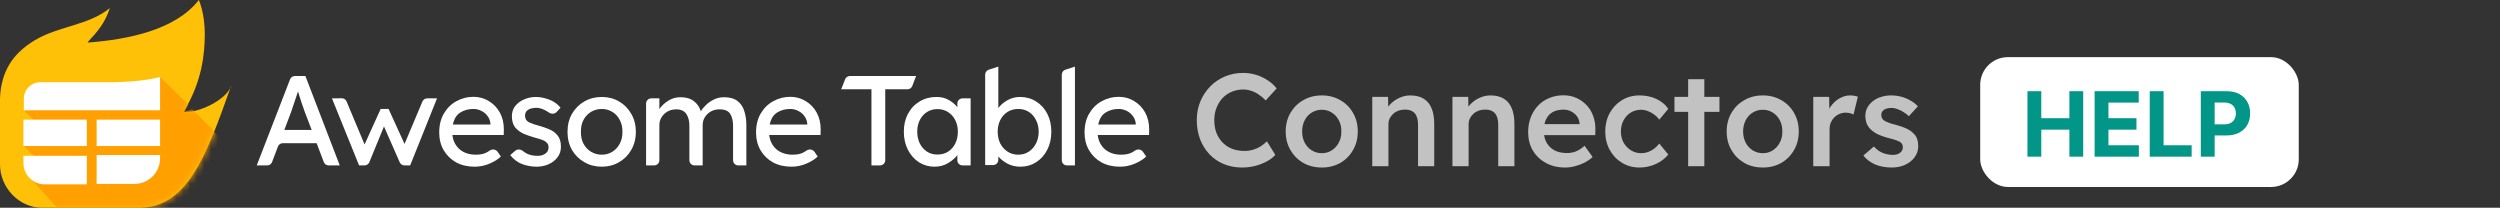
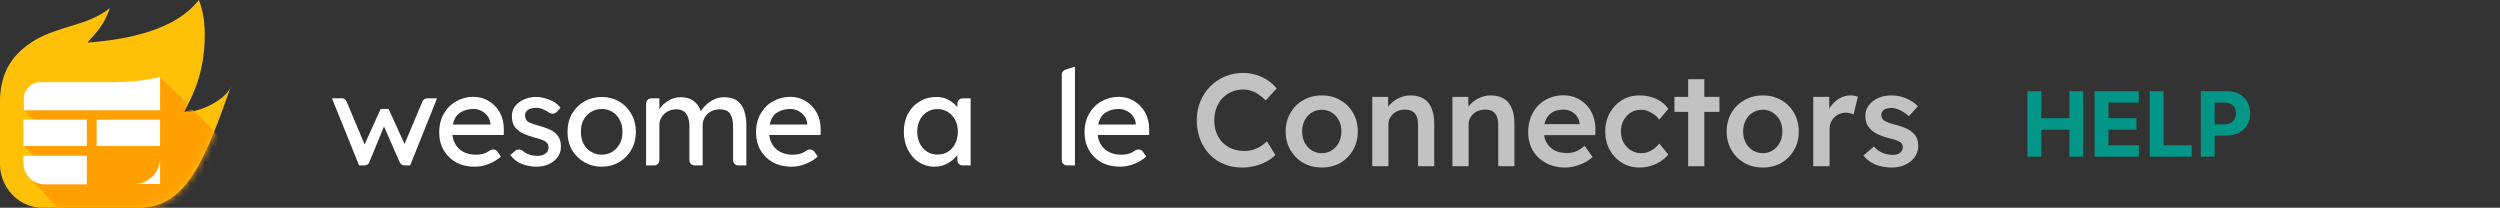
<svg xmlns="http://www.w3.org/2000/svg" width="361" height="30" viewBox="0 0 361 30" fill="none">
  <rect x="0" y="0" width="361" height="30" fill="#333333" stroke="none" />
  <path d="M33.313 12.57C33.375 12.816 33.436 12.223 33.313 12.57C32.575 14.415 28.708 16.353 26.495 16.168C29.2 11.803 29.57 7.685 29.57 4.918C29.57 1.844 28.71 0 28.71 0C25.328 4.365 18.381 5.717 12.664 6.148C12.664 6.148 12.664 6.148 12.726 6.086C12.726 6.086 12.726 6.086 12.664 6.086C14.14 4.488 15.123 3.381 15.861 1.168C12.787 3.689 8.422 3.75 4.98 5.84C1.844 7.746 0.184 10.267 0 14.14C0 14.201 0 14.324 0 14.386V23.73C0 27.111 2.766 30 6.086 30H20.07C27.01 30 29.742 22.676 33.313 12.57Z" fill="#FFC107" />
  <mask id="mask0_862_2031" style="mask-type:alpha" maskUnits="userSpaceOnUse" x="0" y="0" width="34" height="30">
    <path d="M33.313 12.57C33.375 12.816 33.436 12.223 33.313 12.57C32.575 14.415 28.708 16.353 26.495 16.168C29.2 11.803 29.57 7.685 29.57 4.918C29.57 1.844 28.71 0 28.71 0C25.328 4.365 18.381 5.717 12.664 6.148C12.664 6.148 12.664 6.148 12.726 6.086C12.726 6.086 12.726 6.086 12.664 6.086C14.14 4.488 15.123 3.381 15.861 1.168C12.787 3.689 8.422 3.75 4.98 5.84C1.844 7.746 0.184 10.267 0 14.14C0 14.201 0 14.324 0 14.386V23.73C0 27.111 2.766 30 6.086 30H20.07C27.01 30 29.742 22.676 33.313 12.57Z" fill="#FFC107" />
  </mask>
  <g mask="url(#mask0_862_2031)">
    <path d="M27.726 15.738C27.05 16.107 26.567 16.136 26.567 16.136L26.658 16.065C26.965 15.511 26.923 15.621 27.23 15.129L23.115 11.127L21.333 13.525L3.504 15.984L6.148 18.628L3.504 21.148L6.148 23.792L4.365 25.697L8.624 30.404L14.417 35.967C14.417 36.431 29.219 32.706 29.659 30.404C33.184 29.799 37.148 25.697 30.431 18.443L27.726 15.738Z" fill="#FFA000" />
  </g>
  <path d="M12.541 17.275H3.381V21.087H12.541V17.275Z" fill="white" />
-   <path d="M13.955 26.558H19.427C21.455 26.558 23.115 24.898 23.115 22.869V22.378H13.955V26.558Z" fill="white" />
+   <path d="M13.955 26.558H19.427C21.455 26.558 23.115 24.898 23.115 22.869V22.378V26.558Z" fill="white" />
  <path d="M23.115 17.275H13.955V21.087H23.115V17.275Z" fill="white" />
  <path d="M16.537 11.865H5.84C4.549 11.865 3.443 12.91 3.443 14.263V15.923H23.115V11.127C22.316 11.312 20.226 11.804 16.537 11.865Z" fill="white" />
  <path d="M3.381 23.546C3.381 25.206 4.734 26.619 6.455 26.619H12.541V22.5H3.381V23.546Z" fill="white" />
-   <path d="M47.457 23.886C47.146 23.886 46.867 23.693 46.756 23.402L45.722 20.677H40.836C40.525 20.677 40.246 20.869 40.135 21.161L39.285 23.402C39.175 23.693 38.895 23.886 38.584 23.886H37.073L41.885 11.455C41.997 11.166 42.275 10.976 42.585 10.976H44.099L49.061 23.886H47.457ZM42.034 16.177L41.056 18.759H45.003L43.989 16.103C43.829 15.673 43.669 15.212 43.509 14.72C43.349 14.216 43.19 13.712 43.03 13.207C42.858 13.724 42.686 14.24 42.513 14.757C42.354 15.273 42.194 15.746 42.034 16.177Z" fill="white" />
  <path d="M63.107 14.203L59.228 23.886H58.408C58.111 23.886 57.841 23.71 57.721 23.438L55.447 18.261L53.332 23.42C53.217 23.702 52.943 23.886 52.639 23.886H51.851L47.935 14.203L49.348 14.19C49.653 14.187 49.93 14.369 50.047 14.65L52.644 20.861L54.968 15.734H56.111L58.416 20.788L60.996 14.662C61.113 14.384 61.385 14.203 61.687 14.203H63.107Z" fill="white" />
  <path d="M72.331 22.613H72.313C71.919 22.994 71.379 23.333 70.69 23.628C70.001 23.923 69.282 24.07 68.532 24.07C67.524 24.07 66.632 23.861 65.858 23.443C65.096 23.013 64.499 22.429 64.069 21.691C63.639 20.941 63.423 20.093 63.423 19.146C63.423 18.064 63.651 17.142 64.106 16.38C64.561 15.605 65.163 15.015 65.913 14.609C66.663 14.191 67.481 13.982 68.366 13.982C69.178 13.982 69.915 14.185 70.579 14.591C71.243 14.984 71.772 15.531 72.165 16.232C72.559 16.933 72.755 17.751 72.755 18.685L72.737 19.497H65.323C65.434 20.369 65.79 21.064 66.393 21.581C67.007 22.085 67.782 22.337 68.716 22.337C69.393 22.337 69.94 22.214 70.358 21.968C70.485 21.889 70.605 21.812 70.719 21.736C71.091 21.486 71.612 21.555 71.864 21.926L72.331 22.613ZM68.366 15.734C67.641 15.734 67.007 15.906 66.466 16.25C65.925 16.582 65.569 17.16 65.397 17.984H70.819V17.855C70.782 17.437 70.641 17.068 70.395 16.748C70.161 16.429 69.866 16.183 69.51 16.011C69.153 15.826 68.772 15.734 68.366 15.734Z" fill="white" />
  <path d="M80.384 16.166C80.096 16.483 79.604 16.489 79.252 16.243C79.07 16.116 78.878 16.002 78.675 15.9C78.244 15.679 77.845 15.568 77.476 15.568C77.218 15.568 76.959 15.599 76.701 15.66C76.455 15.722 76.246 15.839 76.074 16.011C75.902 16.171 75.816 16.41 75.816 16.73C75.828 17.173 76.025 17.486 76.406 17.671C76.799 17.855 77.285 18.021 77.863 18.169C78.367 18.304 78.859 18.476 79.338 18.685C79.818 18.882 80.212 19.177 80.519 19.57C80.838 19.951 80.998 20.492 80.998 21.193C80.998 21.796 80.826 22.312 80.482 22.742C80.15 23.173 79.713 23.505 79.172 23.738C78.644 23.96 78.084 24.07 77.494 24.07C76.793 24.07 76.099 23.947 75.41 23.701C74.734 23.443 74.156 23.007 73.677 22.392L74.403 21.77C74.715 21.502 75.181 21.544 75.503 21.801C75.689 21.95 75.885 22.079 76.093 22.189C76.523 22.398 77.045 22.503 77.66 22.503C77.894 22.503 78.127 22.466 78.361 22.392C78.595 22.306 78.791 22.177 78.951 22.005C79.123 21.82 79.209 21.574 79.209 21.267C79.209 20.972 79.117 20.744 78.933 20.585C78.761 20.413 78.527 20.277 78.232 20.179C77.937 20.068 77.611 19.97 77.254 19.884C76.726 19.736 76.203 19.558 75.687 19.349C75.183 19.128 74.758 18.82 74.414 18.427C74.082 18.021 73.916 17.474 73.916 16.785C73.916 16.207 74.076 15.716 74.396 15.31C74.728 14.892 75.158 14.572 75.687 14.351C76.216 14.117 76.781 14.001 77.384 14.001C77.961 14.001 78.588 14.123 79.265 14.369C79.941 14.615 80.5 15.009 80.943 15.55L80.384 16.166Z" fill="white" />
  <path d="M91.816 19.035C91.816 20.019 91.594 20.892 91.151 21.654C90.721 22.404 90.131 22.994 89.381 23.425C88.643 23.855 87.813 24.07 86.891 24.07C85.969 24.07 85.133 23.855 84.383 23.425C83.633 22.994 83.037 22.404 82.594 21.654C82.164 20.892 81.948 20.019 81.948 19.035C81.948 18.052 82.164 17.185 82.594 16.435C83.037 15.673 83.633 15.076 84.383 14.646C85.133 14.216 85.969 14.001 86.891 14.001C87.813 14.001 88.643 14.216 89.381 14.646C90.131 15.076 90.721 15.673 91.151 16.435C91.594 17.185 91.816 18.052 91.816 19.035ZM89.879 19.035C89.891 18.384 89.762 17.812 89.492 17.32C89.234 16.816 88.877 16.429 88.422 16.158C87.967 15.876 87.457 15.734 86.891 15.734C86.326 15.734 85.809 15.876 85.342 16.158C84.887 16.429 84.524 16.816 84.254 17.32C83.996 17.812 83.873 18.384 83.885 19.035C83.873 19.675 83.996 20.247 84.254 20.751C84.524 21.242 84.887 21.63 85.342 21.913C85.809 22.195 86.326 22.337 86.891 22.337C87.457 22.337 87.967 22.195 88.422 21.913C88.877 21.63 89.234 21.242 89.492 20.751C89.762 20.247 89.891 19.675 89.879 19.035Z" fill="white" />
  <path d="M98.256 14.037C99.056 14.037 99.695 14.222 100.174 14.591C100.654 14.947 100.998 15.439 101.207 16.066C101.379 15.759 101.631 15.451 101.963 15.144C102.295 14.824 102.683 14.56 103.125 14.351C103.568 14.142 104.041 14.037 104.545 14.037C105.382 14.037 106.033 14.222 106.5 14.591C106.968 14.947 107.293 15.433 107.478 16.048C107.675 16.65 107.773 17.326 107.773 18.076V23.886H106.605C106.191 23.886 105.855 23.55 105.855 23.136V18.187C105.855 17.474 105.72 16.896 105.449 16.453C105.179 16.011 104.668 15.79 103.918 15.79C103.205 15.79 102.615 16.017 102.148 16.472C101.693 16.915 101.465 17.456 101.465 18.095V23.886H100.297C99.883 23.886 99.547 23.55 99.547 23.136V18.15C99.547 17.462 99.4 16.896 99.105 16.453C98.81 16.011 98.324 15.79 97.648 15.79C97.181 15.79 96.763 15.894 96.394 16.103C96.025 16.312 95.736 16.589 95.527 16.933C95.318 17.265 95.213 17.64 95.213 18.058V23.136C95.213 23.55 94.877 23.886 94.463 23.886H93.295V14.953C93.295 14.539 93.631 14.203 94.045 14.203H95.213V15.753C95.508 15.31 95.92 14.916 96.449 14.572C96.99 14.216 97.592 14.037 98.256 14.037Z" fill="white" />
  <path d="M118.081 22.613H118.062C117.669 22.994 117.128 23.333 116.439 23.628C115.751 23.923 115.031 24.07 114.281 24.07C113.273 24.07 112.382 23.861 111.607 23.443C110.845 23.013 110.249 22.429 109.818 21.691C109.388 20.941 109.173 20.093 109.173 19.146C109.173 18.064 109.4 17.142 109.855 16.38C110.31 15.605 110.913 15.015 111.663 14.609C112.413 14.191 113.23 13.982 114.115 13.982C114.927 13.982 115.665 14.185 116.329 14.591C116.993 14.984 117.521 15.531 117.915 16.232C118.308 16.933 118.505 17.751 118.505 18.685L118.486 19.497H111.072C111.183 20.369 111.54 21.064 112.142 21.581C112.757 22.085 113.531 22.337 114.466 22.337C115.142 22.337 115.689 22.214 116.107 21.968C116.234 21.889 116.355 21.812 116.468 21.736C116.84 21.486 117.361 21.555 117.613 21.926L118.081 22.613ZM114.115 15.734C113.39 15.734 112.757 15.906 112.216 16.25C111.675 16.582 111.318 17.16 111.146 17.984H116.568V17.855C116.532 17.437 116.39 17.068 116.144 16.748C115.911 16.429 115.616 16.183 115.259 16.011C114.902 15.826 114.521 15.734 114.115 15.734Z" fill="white" />
-   <path d="M125.837 23.886V12.894H121.468L122.035 11.451C122.148 11.165 122.425 10.976 122.733 10.976H132.281L131.738 12.41C131.627 12.701 131.348 12.894 131.037 12.894H127.829V23.136C127.829 23.55 127.493 23.886 127.079 23.886H125.837Z" fill="white" />
  <path d="M140.159 14.203V23.886H138.991C138.577 23.886 138.241 23.55 138.241 23.136V22.392C137.946 22.798 137.51 23.179 136.932 23.535C136.354 23.892 135.684 24.07 134.921 24.07C134.11 24.07 133.366 23.855 132.69 23.425C132.026 22.994 131.497 22.398 131.104 21.636C130.71 20.874 130.514 20.001 130.514 19.017C130.514 18.033 130.716 17.167 131.122 16.416C131.528 15.654 132.087 15.064 132.8 14.646C133.514 14.216 134.325 14.001 135.235 14.001C135.911 14.001 136.501 14.148 137.005 14.443C137.522 14.738 137.934 15.082 138.241 15.476V14.953C138.241 14.539 138.577 14.203 138.991 14.203H140.159ZM135.364 22.318C135.954 22.318 136.471 22.177 136.913 21.894C137.356 21.599 137.7 21.206 137.946 20.714C138.192 20.21 138.315 19.644 138.315 19.017C138.315 18.402 138.192 17.849 137.946 17.357C137.7 16.865 137.356 16.478 136.913 16.195C136.471 15.9 135.954 15.753 135.364 15.753C134.798 15.753 134.294 15.894 133.852 16.177C133.409 16.46 133.065 16.847 132.819 17.339C132.573 17.831 132.45 18.39 132.45 19.017C132.45 19.644 132.573 20.21 132.819 20.714C133.065 21.206 133.409 21.599 133.852 21.894C134.294 22.177 134.798 22.318 135.364 22.318Z" fill="white" />
-   <path d="M147.293 14.001C148.154 14.001 148.922 14.216 149.599 14.646C150.287 15.064 150.828 15.654 151.222 16.416C151.615 17.167 151.812 18.033 151.812 19.017C151.812 20.001 151.615 20.874 151.222 21.636C150.828 22.398 150.293 22.994 149.617 23.425C148.941 23.855 148.185 24.07 147.348 24.07C146.66 24.07 146.033 23.923 145.467 23.628C144.914 23.32 144.478 22.976 144.158 22.595V23.081C144.158 23.495 143.822 23.831 143.408 23.831H142.258V10.778C142.258 10.453 142.468 10.165 142.777 10.065L144.158 9.618V15.605C144.441 15.199 144.865 14.83 145.43 14.498C145.996 14.166 146.617 14.001 147.293 14.001ZM147.035 15.734C146.457 15.734 145.941 15.876 145.486 16.158C145.043 16.441 144.693 16.835 144.435 17.339C144.189 17.831 144.066 18.39 144.066 19.017C144.066 19.644 144.189 20.21 144.435 20.714C144.693 21.206 145.043 21.599 145.486 21.894C145.941 22.189 146.457 22.337 147.035 22.337C147.613 22.337 148.123 22.189 148.566 21.894C149.008 21.599 149.353 21.206 149.599 20.714C149.857 20.21 149.986 19.644 149.986 19.017C149.986 18.39 149.857 17.831 149.599 17.339C149.353 16.835 149.008 16.441 148.566 16.158C148.123 15.876 147.613 15.734 147.035 15.734Z" fill="white" />
  <path d="M154.072 23.886C153.658 23.886 153.322 23.55 153.322 23.136V10.778C153.322 10.453 153.531 10.165 153.841 10.065L155.221 9.618V23.886H154.072Z" fill="white" />
  <path d="M165.517 22.613H165.499C165.105 22.994 164.564 23.333 163.876 23.628C163.187 23.923 162.468 24.07 161.718 24.07C160.71 24.07 159.818 23.861 159.043 23.443C158.281 23.013 157.685 22.429 157.255 21.691C156.824 20.941 156.609 20.093 156.609 19.146C156.609 18.064 156.836 17.142 157.291 16.38C157.746 15.605 158.349 15.015 159.099 14.609C159.849 14.191 160.666 13.982 161.552 13.982C162.363 13.982 163.101 14.185 163.765 14.591C164.429 14.984 164.958 15.531 165.351 16.232C165.744 16.933 165.941 17.751 165.941 18.685L165.923 19.497H158.509C158.619 20.369 158.976 21.064 159.578 21.581C160.193 22.085 160.968 22.337 161.902 22.337C162.578 22.337 163.126 22.214 163.544 21.968C163.671 21.889 163.791 21.812 163.904 21.736C164.276 21.486 164.798 21.555 165.05 21.926L165.517 22.613ZM161.552 15.734C160.826 15.734 160.193 15.906 159.652 16.25C159.111 16.582 158.755 17.16 158.582 17.984H164.005V17.855C163.968 17.437 163.826 17.068 163.58 16.748C163.347 16.429 163.052 16.183 162.695 16.011C162.339 15.826 161.957 15.734 161.552 15.734Z" fill="white" />
-   <rect x="285.941" y="8.25" width="46" height="18.75" rx="4" fill="white" />
  <path d="M292.763 22.625V13.171H294.762V17.071H298.82V13.171H300.814V22.625H298.82V18.72H294.762V22.625H292.763ZM302.462 22.625V13.171H308.833V14.819H304.461V17.071H308.505V18.72H304.461V20.977H308.852V22.625H302.462ZM310.422 22.625V13.171H312.421V20.977H316.475V22.625H310.422ZM317.798 22.625V13.171H321.528C322.246 13.171 322.856 13.307 323.361 13.581C323.866 13.852 324.251 14.229 324.515 14.712C324.783 15.193 324.917 15.746 324.917 16.374C324.917 17.002 324.781 17.556 324.511 18.036C324.24 18.516 323.847 18.89 323.333 19.158C322.823 19.426 322.204 19.56 321.478 19.56H319.1V17.958H321.154C321.539 17.958 321.856 17.892 322.105 17.759C322.358 17.624 322.546 17.438 322.669 17.201C322.795 16.961 322.858 16.685 322.858 16.374C322.858 16.06 322.795 15.787 322.669 15.553C322.546 15.316 322.358 15.133 322.105 15.003C321.853 14.871 321.533 14.805 321.145 14.805H319.797V22.625H317.798Z" fill="#019687" />
  <path d="M179.37 24.19C178.408 24.19 177.527 24.025 176.729 23.696C175.931 23.367 175.241 22.898 174.658 22.29C174.076 21.669 173.62 20.941 173.29 20.105C172.974 19.256 172.815 18.332 172.815 17.331C172.815 16.368 172.986 15.475 173.328 14.652C173.67 13.829 174.145 13.107 174.753 12.486C175.361 11.865 176.071 11.384 176.881 11.042C177.692 10.7 178.572 10.529 179.522 10.529C180.168 10.529 180.795 10.624 181.403 10.814C182.011 11.004 182.569 11.27 183.075 11.612C183.582 11.941 184.006 12.328 184.348 12.771L182.771 14.5C182.442 14.158 182.1 13.873 181.745 13.645C181.403 13.404 181.042 13.227 180.662 13.113C180.295 12.986 179.915 12.923 179.522 12.923C178.94 12.923 178.389 13.031 177.869 13.246C177.363 13.461 176.919 13.765 176.539 14.158C176.172 14.551 175.881 15.019 175.665 15.564C175.45 16.096 175.342 16.691 175.342 17.35C175.342 18.021 175.444 18.629 175.646 19.174C175.862 19.719 176.159 20.187 176.539 20.58C176.932 20.973 177.394 21.277 177.926 21.492C178.471 21.695 179.066 21.796 179.712 21.796C180.13 21.796 180.536 21.739 180.928 21.625C181.321 21.511 181.682 21.353 182.011 21.15C182.353 20.935 182.664 20.688 182.942 20.409L184.158 22.366C183.854 22.708 183.449 23.018 182.942 23.297C182.436 23.576 181.866 23.797 181.232 23.962C180.612 24.114 179.991 24.19 179.37 24.19ZM190.877 24.19C189.876 24.19 188.983 23.968 188.198 23.525C187.412 23.069 186.792 22.448 186.336 21.663C185.88 20.878 185.652 19.985 185.652 18.984C185.652 17.983 185.88 17.09 186.336 16.305C186.792 15.52 187.412 14.905 188.198 14.462C188.983 14.006 189.876 13.778 190.877 13.778C191.865 13.778 192.751 14.006 193.537 14.462C194.322 14.905 194.936 15.52 195.38 16.305C195.836 17.09 196.064 17.983 196.064 18.984C196.064 19.985 195.836 20.878 195.38 21.663C194.936 22.448 194.322 23.069 193.537 23.525C192.751 23.968 191.865 24.19 190.877 24.19ZM190.877 22.119C191.421 22.119 191.903 21.98 192.321 21.701C192.751 21.422 193.087 21.049 193.328 20.58C193.581 20.111 193.701 19.579 193.689 18.984C193.701 18.376 193.581 17.838 193.328 17.369C193.087 16.9 192.751 16.533 192.321 16.267C191.903 15.988 191.421 15.849 190.877 15.849C190.332 15.849 189.838 15.988 189.395 16.267C188.964 16.533 188.628 16.907 188.388 17.388C188.147 17.857 188.027 18.389 188.027 18.984C188.027 19.579 188.147 20.111 188.388 20.58C188.628 21.049 188.964 21.422 189.395 21.701C189.838 21.98 190.332 22.119 190.877 22.119ZM198.154 24V13.987H200.434L200.472 16.039L200.035 16.267C200.162 15.811 200.409 15.399 200.776 15.032C201.143 14.652 201.58 14.348 202.087 14.12C202.594 13.892 203.113 13.778 203.645 13.778C204.405 13.778 205.038 13.93 205.545 14.234C206.064 14.538 206.451 14.994 206.704 15.602C206.97 16.21 207.103 16.97 207.103 17.882V24H204.766V18.053C204.766 17.546 204.696 17.128 204.557 16.799C204.418 16.457 204.202 16.21 203.911 16.058C203.62 15.893 203.265 15.817 202.847 15.83C202.505 15.83 202.188 15.887 201.897 16.001C201.618 16.102 201.371 16.254 201.156 16.457C200.953 16.647 200.789 16.869 200.662 17.122C200.548 17.375 200.491 17.654 200.491 17.958V24H199.332C199.104 24 198.889 24 198.686 24C198.496 24 198.319 24 198.154 24ZM209.732 24V13.987H212.012L212.05 16.039L211.613 16.267C211.74 15.811 211.987 15.399 212.354 15.032C212.722 14.652 213.159 14.348 213.665 14.12C214.172 13.892 214.691 13.778 215.223 13.778C215.983 13.778 216.617 13.93 217.123 14.234C217.643 14.538 218.029 14.994 218.282 15.602C218.548 16.21 218.681 16.97 218.681 17.882V24H216.344V18.053C216.344 17.546 216.275 17.128 216.135 16.799C215.996 16.457 215.781 16.21 215.489 16.058C215.198 15.893 214.843 15.817 214.425 15.83C214.083 15.83 213.767 15.887 213.475 16.001C213.197 16.102 212.95 16.254 212.734 16.457C212.532 16.647 212.367 16.869 212.24 17.122C212.126 17.375 212.069 17.654 212.069 17.958V24H210.91C210.682 24 210.467 24 210.264 24C210.074 24 209.897 24 209.732 24ZM226.003 24.19C224.952 24.19 224.021 23.968 223.21 23.525C222.412 23.082 221.785 22.48 221.329 21.72C220.886 20.947 220.664 20.067 220.664 19.079C220.664 18.294 220.791 17.578 221.044 16.932C221.298 16.286 221.646 15.729 222.089 15.26C222.545 14.779 223.084 14.411 223.704 14.158C224.338 13.892 225.028 13.759 225.775 13.759C226.434 13.759 227.048 13.886 227.618 14.139C228.188 14.392 228.682 14.741 229.1 15.184C229.518 15.615 229.835 16.134 230.05 16.742C230.278 17.337 230.386 17.99 230.373 18.699L230.354 19.516H222.241L221.804 17.92H228.397L228.093 18.243V17.825C228.055 17.432 227.929 17.09 227.713 16.799C227.498 16.495 227.219 16.261 226.877 16.096C226.548 15.919 226.181 15.83 225.775 15.83C225.155 15.83 224.629 15.95 224.198 16.191C223.78 16.432 223.464 16.78 223.248 17.236C223.033 17.679 222.925 18.237 222.925 18.908C222.925 19.554 223.058 20.118 223.324 20.599C223.603 21.08 223.989 21.454 224.483 21.72C224.99 21.973 225.579 22.1 226.25 22.1C226.719 22.1 227.15 22.024 227.542 21.872C227.935 21.72 228.359 21.448 228.815 21.055L229.974 22.67C229.632 22.987 229.24 23.259 228.796 23.487C228.366 23.702 227.91 23.873 227.428 24C226.947 24.127 226.472 24.19 226.003 24.19ZM236.737 24.19C235.8 24.19 234.958 23.962 234.21 23.506C233.463 23.05 232.874 22.429 232.443 21.644C232.013 20.859 231.797 19.972 231.797 18.984C231.797 17.996 232.013 17.109 232.443 16.324C232.874 15.539 233.463 14.918 234.21 14.462C234.958 14.006 235.8 13.778 236.737 13.778C237.637 13.778 238.454 13.949 239.188 14.291C239.923 14.633 240.493 15.108 240.898 15.716L239.606 17.274C239.416 17.008 239.176 16.767 238.884 16.552C238.593 16.337 238.283 16.166 237.953 16.039C237.624 15.912 237.295 15.849 236.965 15.849C236.408 15.849 235.908 15.988 235.464 16.267C235.034 16.533 234.692 16.907 234.438 17.388C234.185 17.857 234.058 18.389 234.058 18.984C234.058 19.579 234.185 20.111 234.438 20.58C234.704 21.049 235.059 21.422 235.502 21.701C235.946 21.98 236.44 22.119 236.984 22.119C237.314 22.119 237.63 22.068 237.934 21.967C238.251 21.853 238.549 21.695 238.827 21.492C239.106 21.289 239.366 21.036 239.606 20.732L240.898 22.309C240.468 22.866 239.872 23.322 239.112 23.677C238.365 24.019 237.573 24.19 236.737 24.19ZM243.768 24V11.441H246.105V24H243.768ZM241.792 16.153V13.987H248.29V16.153H241.792ZM254.556 24.19C253.556 24.19 252.663 23.968 251.877 23.525C251.092 23.069 250.471 22.448 250.015 21.663C249.559 20.878 249.331 19.985 249.331 18.984C249.331 17.983 249.559 17.09 250.015 16.305C250.471 15.52 251.092 14.905 251.877 14.462C252.663 14.006 253.556 13.778 254.556 13.778C255.544 13.778 256.431 14.006 257.216 14.462C258.002 14.905 258.616 15.52 259.059 16.305C259.515 17.09 259.743 17.983 259.743 18.984C259.743 19.985 259.515 20.878 259.059 21.663C258.616 22.448 258.002 23.069 257.216 23.525C256.431 23.968 255.544 24.19 254.556 24.19ZM254.556 22.119C255.101 22.119 255.582 21.98 256 21.701C256.431 21.422 256.767 21.049 257.007 20.58C257.261 20.111 257.381 19.579 257.368 18.984C257.381 18.376 257.261 17.838 257.007 17.369C256.767 16.9 256.431 16.533 256 16.267C255.582 15.988 255.101 15.849 254.556 15.849C254.012 15.849 253.518 15.988 253.074 16.267C252.644 16.533 252.308 16.907 252.067 17.388C251.827 17.857 251.706 18.389 251.706 18.984C251.706 19.579 251.827 20.111 252.067 20.58C252.308 21.049 252.644 21.422 253.074 21.701C253.518 21.98 254.012 22.119 254.556 22.119ZM261.834 24V13.987H264.133L264.171 17.179L263.848 16.457C263.987 15.95 264.228 15.494 264.57 15.089C264.912 14.684 265.304 14.367 265.748 14.139C266.204 13.898 266.679 13.778 267.173 13.778C267.388 13.778 267.591 13.797 267.781 13.835C267.983 13.873 268.148 13.917 268.275 13.968L267.648 16.533C267.508 16.457 267.337 16.394 267.135 16.343C266.932 16.292 266.729 16.267 266.527 16.267C266.21 16.267 265.906 16.33 265.615 16.457C265.336 16.571 265.089 16.736 264.874 16.951C264.658 17.166 264.487 17.42 264.361 17.711C264.247 17.99 264.19 18.306 264.19 18.661V24H261.834ZM273.175 24.19C272.288 24.19 271.49 24.044 270.781 23.753C270.084 23.449 269.514 23.018 269.071 22.461L270.591 21.15C270.971 21.581 271.395 21.891 271.864 22.081C272.333 22.271 272.827 22.366 273.346 22.366C273.561 22.366 273.751 22.341 273.916 22.29C274.093 22.239 274.245 22.163 274.372 22.062C274.499 21.961 274.594 21.847 274.657 21.72C274.733 21.581 274.771 21.429 274.771 21.264C274.771 20.96 274.657 20.719 274.429 20.542C274.302 20.453 274.1 20.358 273.821 20.257C273.555 20.156 273.207 20.054 272.776 19.953C272.092 19.776 271.522 19.573 271.066 19.345C270.61 19.104 270.255 18.838 270.002 18.547C269.787 18.306 269.622 18.034 269.508 17.73C269.407 17.426 269.356 17.097 269.356 16.742C269.356 16.299 269.451 15.9 269.641 15.545C269.844 15.178 270.116 14.861 270.458 14.595C270.8 14.329 271.199 14.126 271.655 13.987C272.111 13.848 272.586 13.778 273.08 13.778C273.587 13.778 274.074 13.841 274.543 13.968C275.024 14.095 275.468 14.278 275.873 14.519C276.291 14.747 276.646 15.026 276.937 15.355L275.645 16.78C275.404 16.552 275.138 16.349 274.847 16.172C274.568 15.995 274.283 15.855 273.992 15.754C273.701 15.64 273.428 15.583 273.175 15.583C272.934 15.583 272.719 15.608 272.529 15.659C272.339 15.697 272.181 15.76 272.054 15.849C271.927 15.938 271.826 16.052 271.75 16.191C271.687 16.318 271.655 16.47 271.655 16.647C271.668 16.799 271.706 16.945 271.769 17.084C271.845 17.211 271.946 17.318 272.073 17.407C272.212 17.496 272.421 17.597 272.7 17.711C272.979 17.825 273.34 17.933 273.783 18.034C274.404 18.199 274.923 18.382 275.341 18.585C275.759 18.788 276.088 19.022 276.329 19.288C276.57 19.516 276.741 19.782 276.842 20.086C276.943 20.39 276.994 20.726 276.994 21.093C276.994 21.688 276.823 22.22 276.481 22.689C276.152 23.158 275.696 23.525 275.113 23.791C274.543 24.057 273.897 24.19 273.175 24.19Z" fill="white" fill-opacity="0.7" />
</svg>